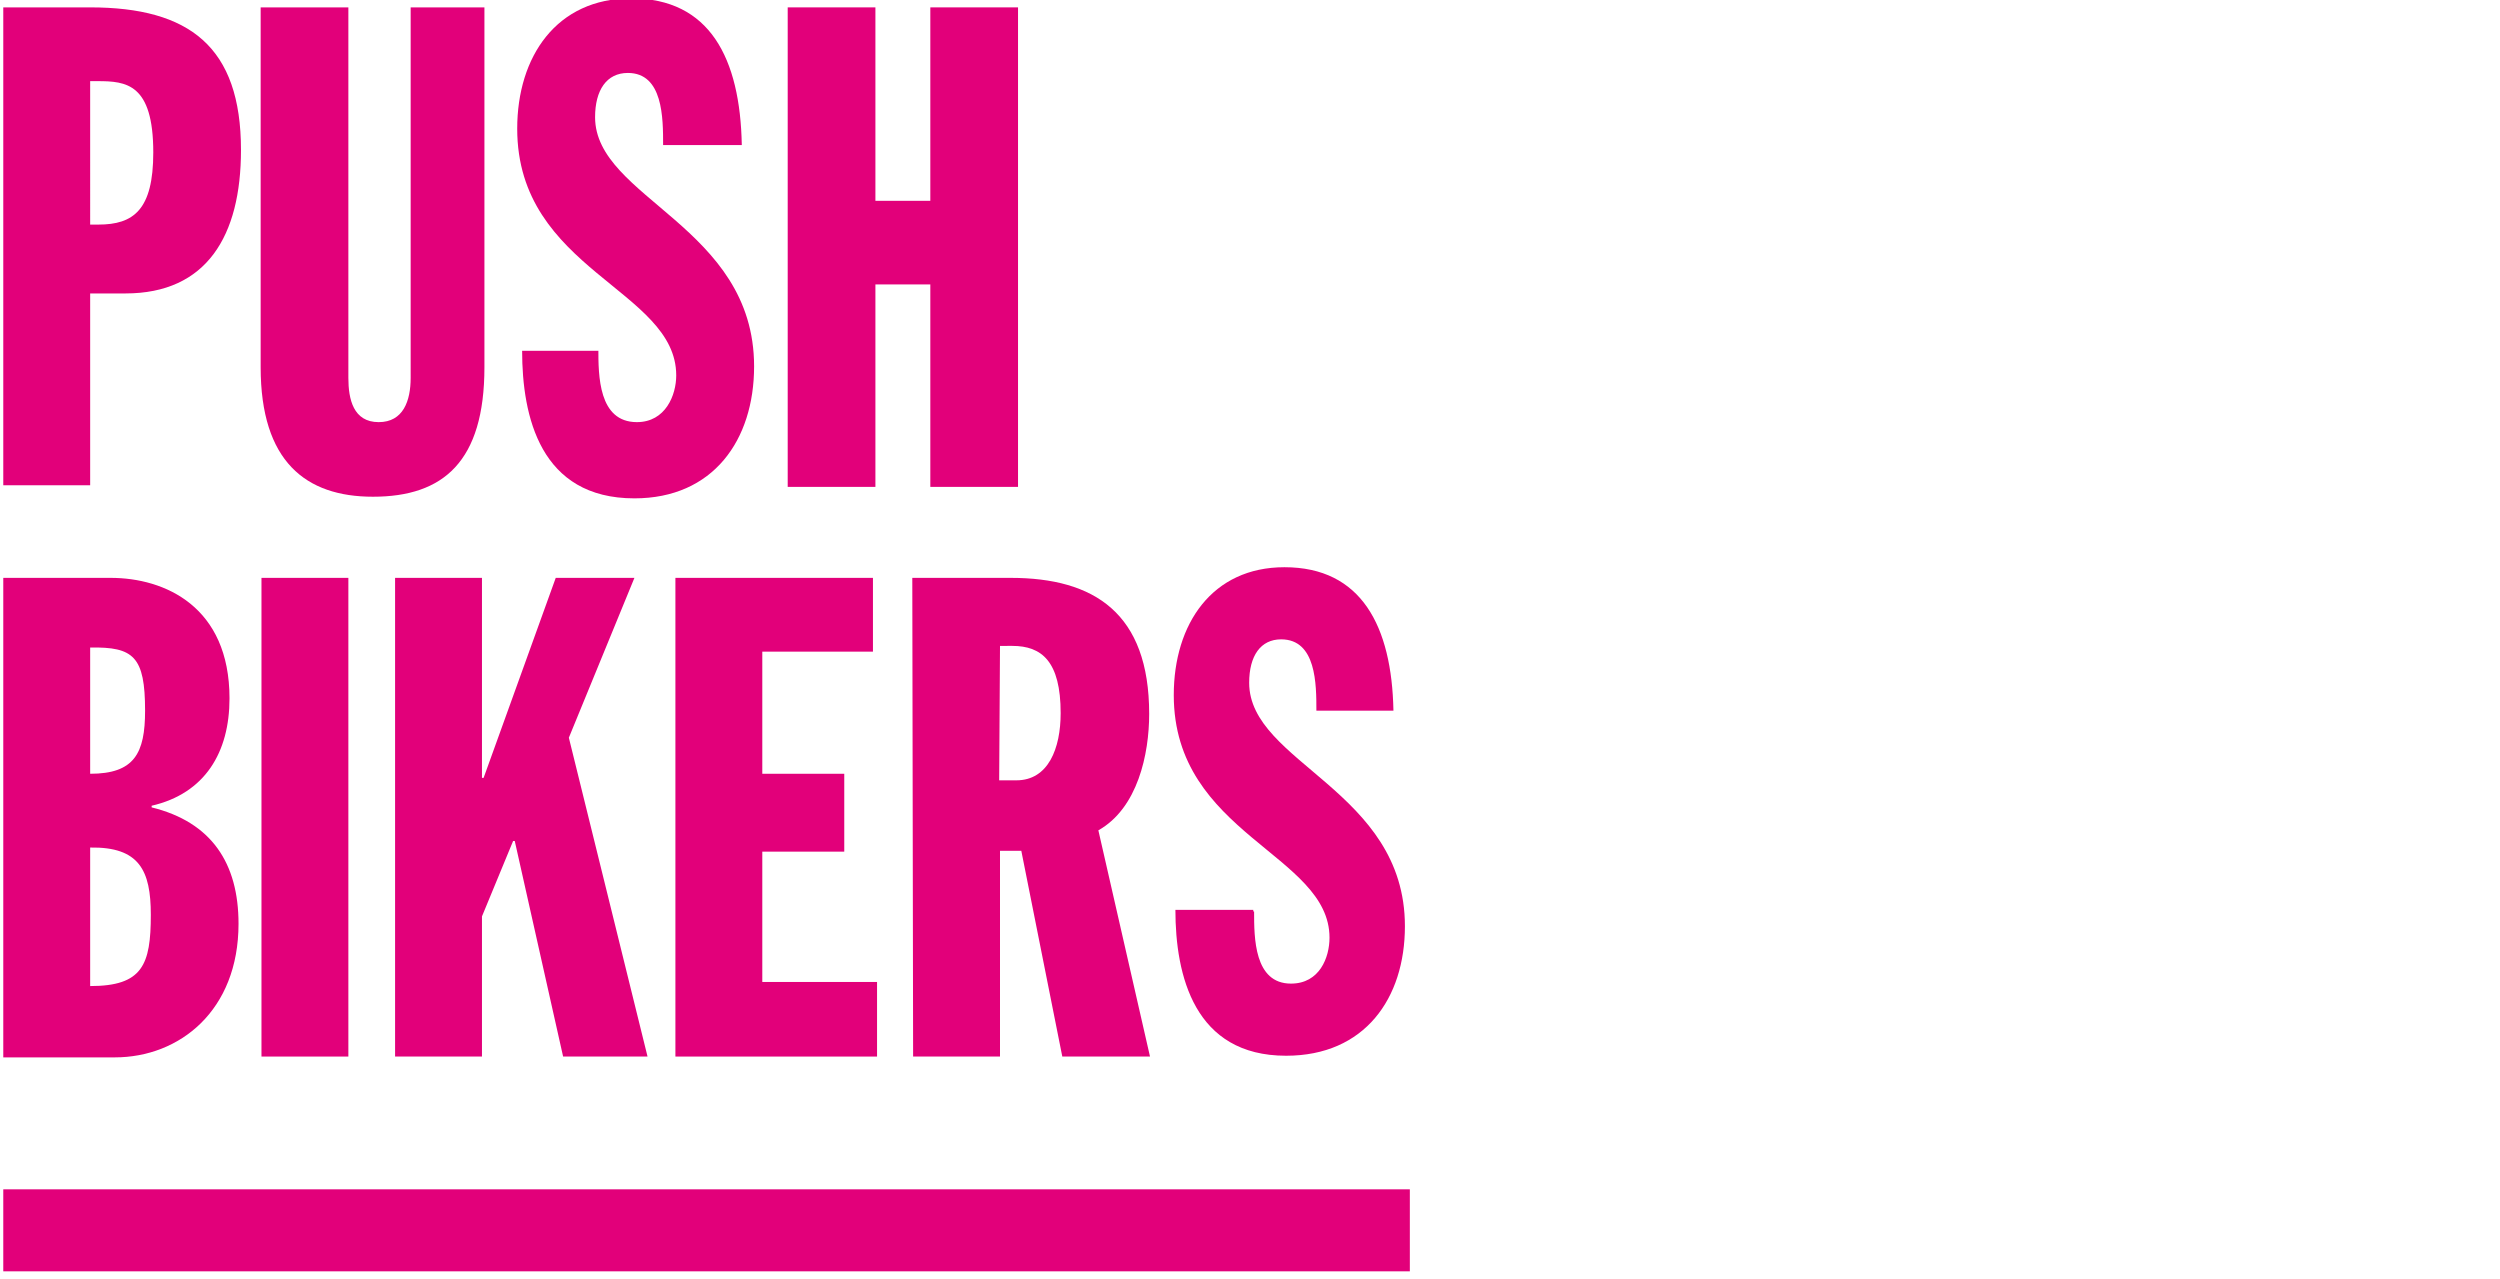
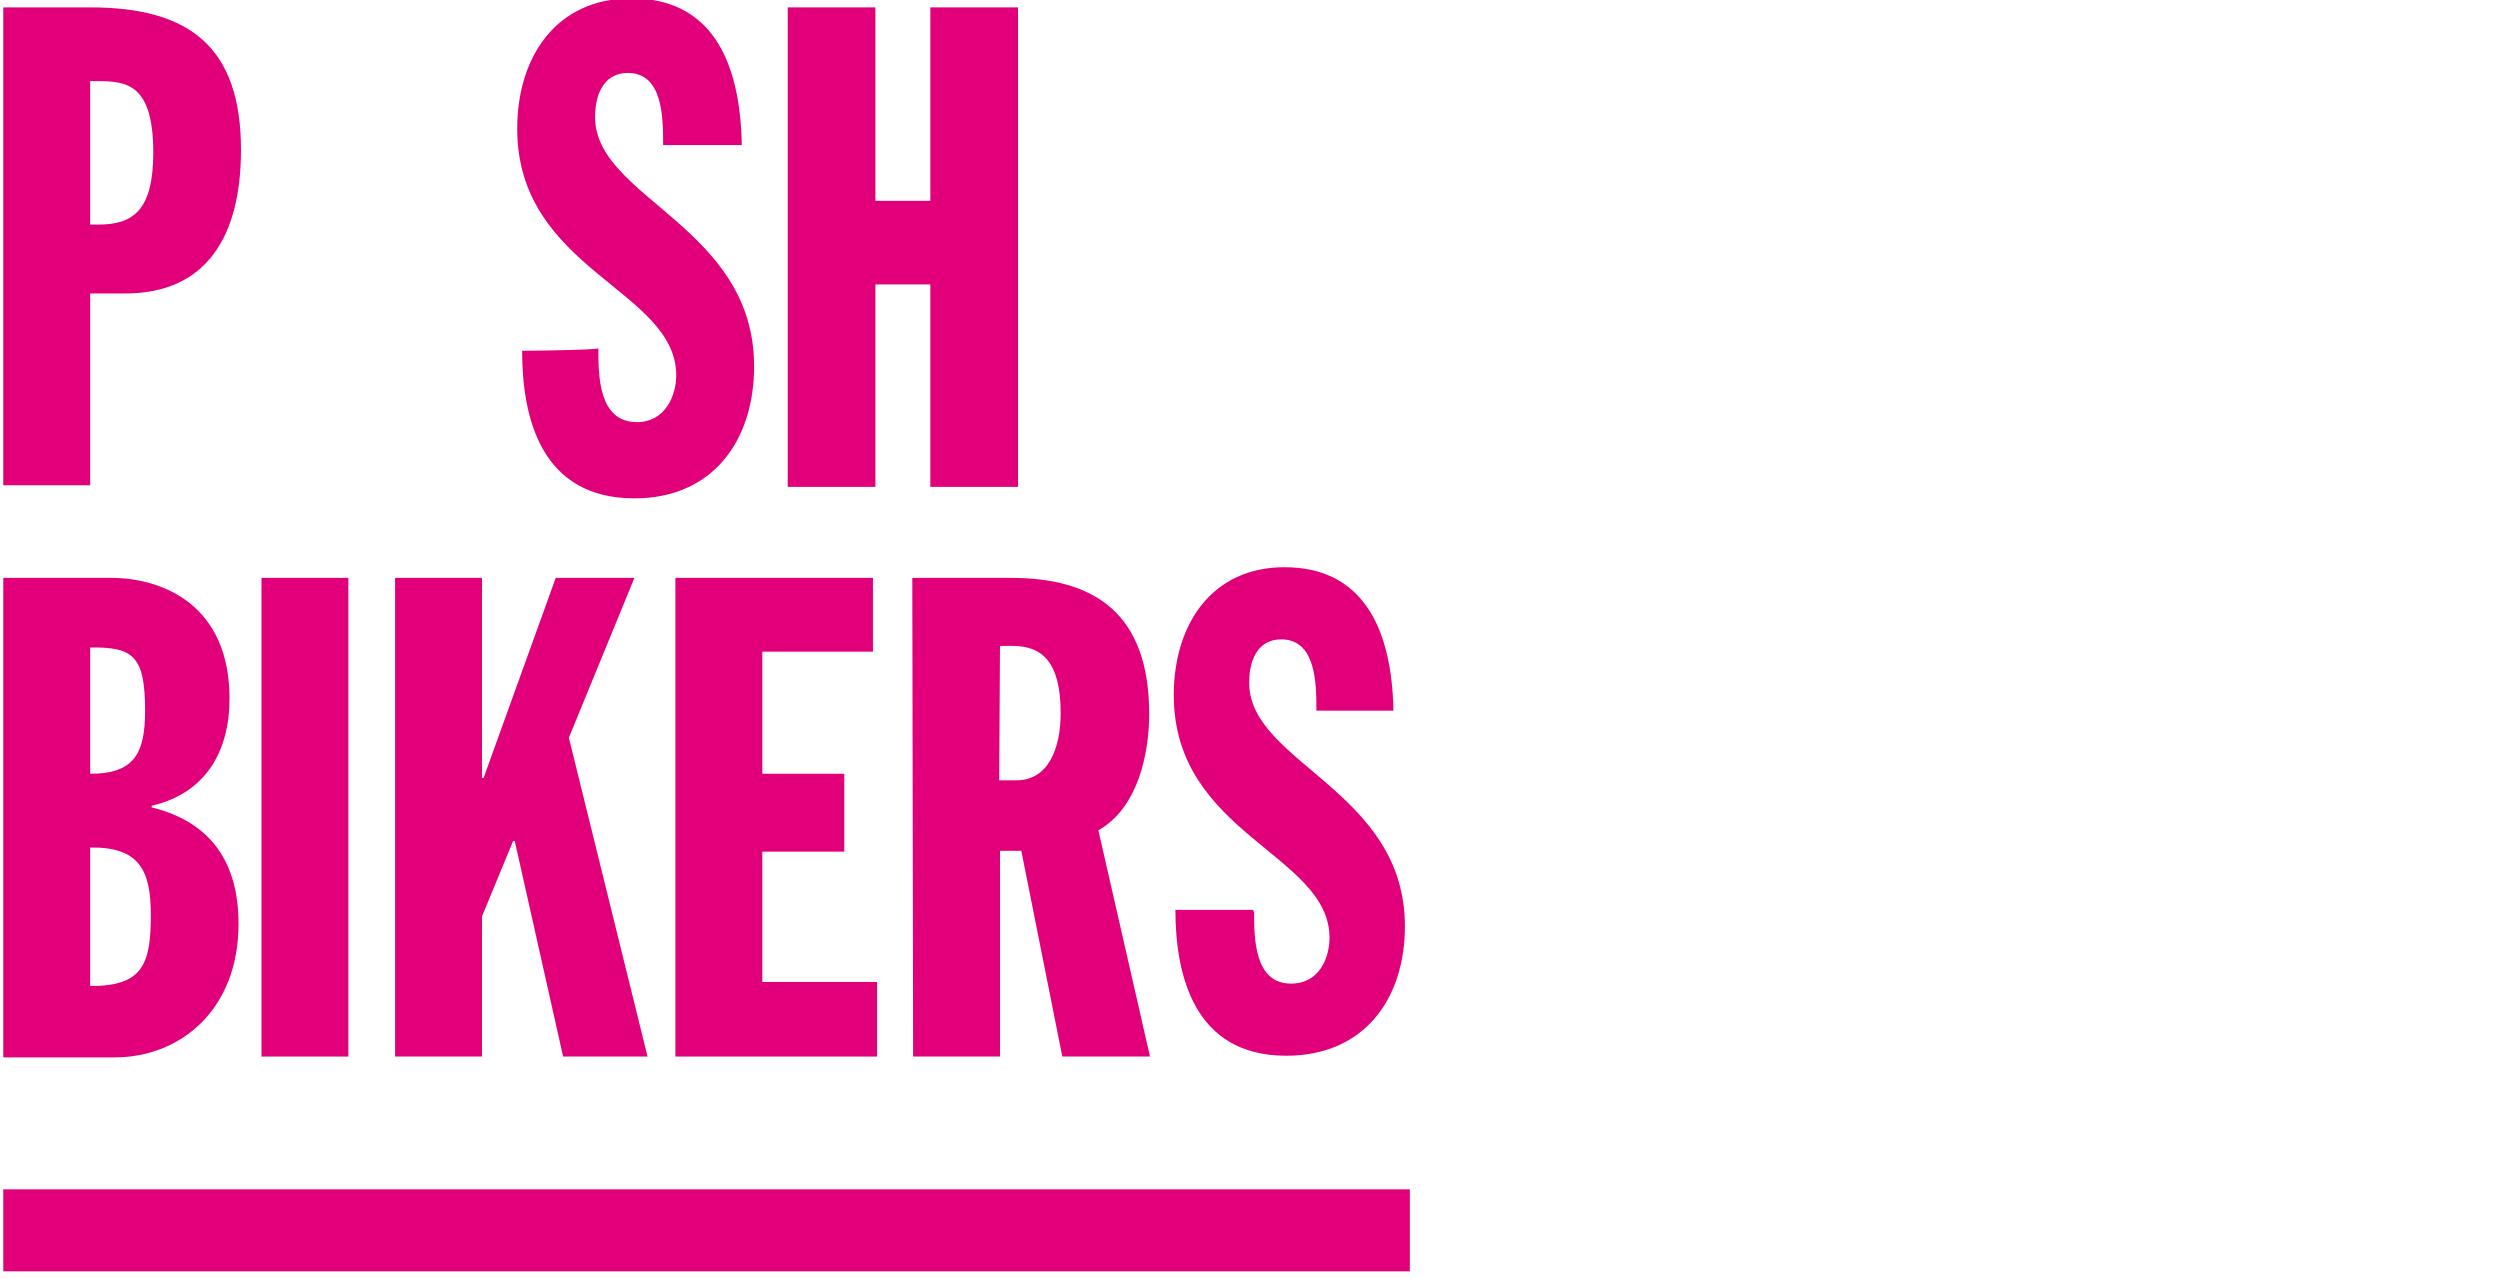
<svg xmlns="http://www.w3.org/2000/svg" version="1.1" id="Ebene_1" x="0px" y="0px" width="305px" height="156px" viewBox="0 0 305 156" style="enable-background:new 0 0 305 156;" xml:space="preserve">
  <style type="text/css">
	.st0{fill:#E2007A;}
	.st1{fill:#E2007A;stroke:#E2007A;stroke-width:10.005;stroke-miterlimit:10;}
</style>
  <g>
    <g>
      <path class="st0" d="M0.4,0.9H11c12.1,0,18.4,4.8,18.4,17.4c0,10.5-4.2,17.5-14.1,17.5H11v23.4H0.4V0.9z M11.1,27.4H12    c4.3,0,6.7-1.8,6.7-8.8c0-8.4-3.3-8.7-6.8-8.7h-0.9V27.4z" />
    </g>
    <g>
-       <path class="st0" d="M31.9,0.9h10.6v45.2c0,2.6,0.6,5.4,3.7,5.4c3,0,3.9-2.6,3.9-5.4V0.9h9v43.9c0,11.5-5,15.8-13.6,15.8    c-8.2,0-13.7-4.3-13.7-15.8V0.9L31.9,0.9z" />
-     </g>
+       </g>
    <g>
-       <path class="st0" d="M73,42.5c0,3.3,0,9,4.7,9c3.5,0,4.8-3.3,4.8-5.7c0-10.5-19.4-12.8-19.4-30.1c0-8.8,4.8-15.9,13.9-15.9    c9.6,0,13.3,7.3,13.5,17.9h-9.6c0-3.3,0-8.8-4.3-8.8c-2.6,0-4,2.1-4,5.4c0,9.9,19.4,13.3,19.4,30.4c0,9-5,16.1-14.6,16.1    c-11.5,0-13.7-10-13.7-18H73C73,42.7,73,42.5,73,42.5z" />
+       <path class="st0" d="M73,42.5c0,3.3,0,9,4.7,9c3.5,0,4.8-3.3,4.8-5.7c0-10.5-19.4-12.8-19.4-30.1c0-8.8,4.8-15.9,13.9-15.9    c9.6,0,13.3,7.3,13.5,17.9h-9.6c0-3.3,0-8.8-4.3-8.8c-2.6,0-4,2.1-4,5.4c0,9.9,19.4,13.3,19.4,30.4c0,9-5,16.1-14.6,16.1    c-11.5,0-13.7-10-13.7-18C73,42.7,73,42.5,73,42.5z" />
    </g>
  </g>
  <polygon class="st0" points="96.1,0.9 106.8,0.9 106.8,24.5 113.5,24.5 113.5,0.9 124.2,0.9 124.2,59.4 113.5,59.4 113.5,34.7   106.8,34.7 106.8,59.4 96.1,59.4 " />
  <g>
    <g>
      <path class="st0" d="M0.4,70.5h13.1C20.1,70.5,28,74,28,85.2c0,6.6-3,11.6-9.5,13.1v0.2c7.3,1.8,10.6,6.8,10.6,14.2    c0,10.6-7.2,16.3-15.1,16.3H0.4C0.4,129,0.4,70.5,0.4,70.5z M11,94.4c5.4,0,6.7-2.5,6.7-7.7c0-6.6-1.4-7.8-6.7-7.7V94.4z     M11,120.3c6.4,0,7.4-2.6,7.4-8.7c0-5.4-1.4-8.3-7.4-8.2C11,103.4,11,120.3,11,120.3z" />
    </g>
  </g>
  <rect x="31.9" y="70.5" class="st0" width="10.6" height="58.4" />
  <polygon class="st0" points="48.2,70.5 58.8,70.5 58.8,94.9 59,94.9 67.8,70.5 77.4,70.5 69.4,90 79,128.9 68.7,128.9 62.8,102.6   62.6,102.6 58.8,111.8 58.8,128.9 48.2,128.9 " />
  <polygon class="st0" points="82.4,70.5 106.5,70.5 106.5,79.5 93,79.5 93,94.4 103,94.4 103,103.9 93,103.9 93,119.8 107,119.8   107,128.9 82.4,128.9 " />
  <g>
    <g>
      <path class="st0" d="M111.3,70.5h12c10.2,0,16.9,4.3,16.9,16.6c0,4.9-1.4,11.5-6.2,14.2l6.3,27.6h-10.7l-5-25.1H122v25.1h-10.6    L111.3,70.5L111.3,70.5z M121.9,95.2h2.1c3.9,0,5.4-3.9,5.4-8.2c0-6.3-2.3-8.2-5.9-8.2H122L121.9,95.2L121.9,95.2z" />
    </g>
    <g>
      <path class="st0" d="M153,111.2c0,3.2,0,8.8,4.5,8.8c3.5,0,4.7-3.2,4.7-5.6c0-10.2-19-12.6-19-29.6c0-8.7,4.7-15.6,13.5-15.6    c9.4,0,13.1,7.2,13.3,17.5h-9.4c0-3.2,0-8.7-4.3-8.7c-2.5,0-3.9,2-3.9,5.3c0,9.8,19,13.1,19,29.7c0,8.8-4.9,15.8-14.5,15.8    c-11.2,0-13.5-9.8-13.5-17.8h9.5V111.2z" />
    </g>
  </g>
  <line class="st1" x1="0.4" y1="150.1" x2="172" y2="150.1" />
</svg>